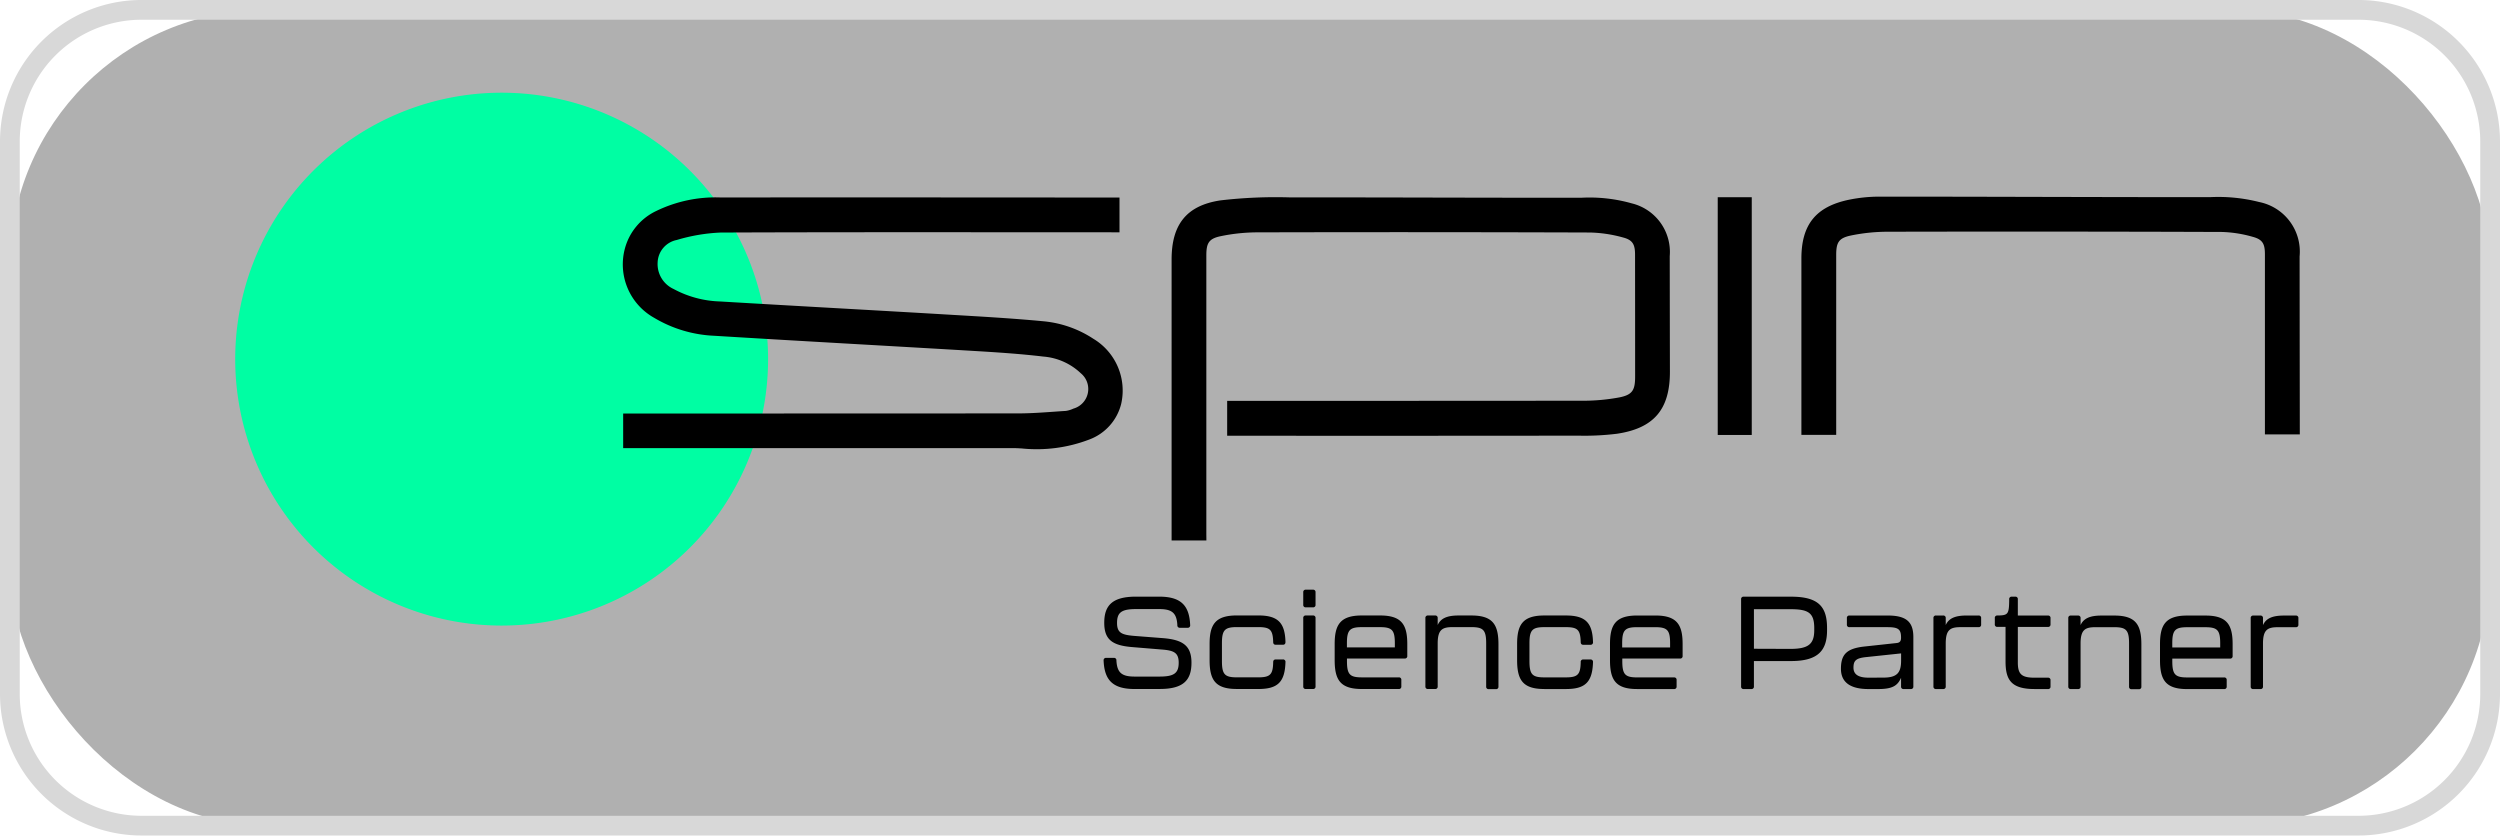
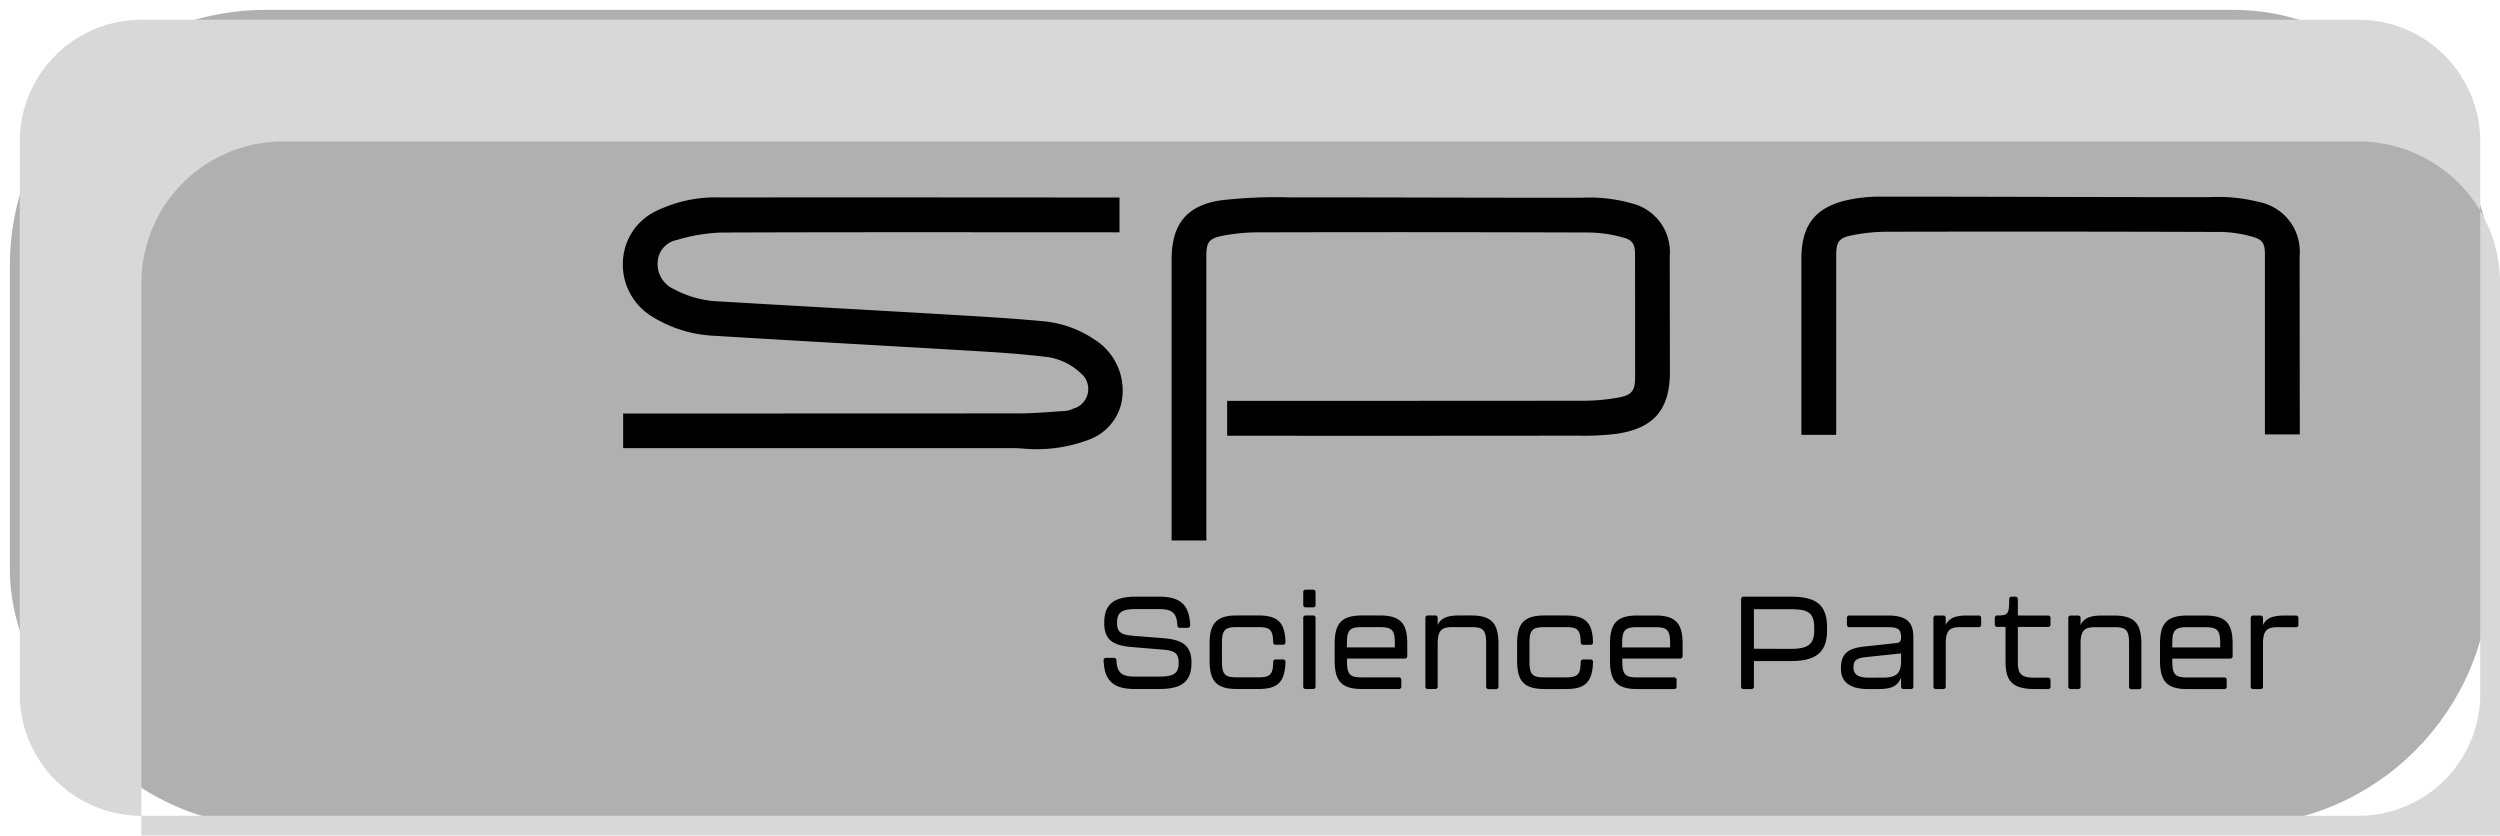
<svg xmlns="http://www.w3.org/2000/svg" width="200" height="66.841" viewBox="0 0 200 66.841">
  <defs>
    <style>.a{fill:none;}.b{clip-path:url(#a);}.c{fill:#b0b0b0;}.d{clip-path:url(#b);}.e{fill:#00fea3;}.f{fill:#d8d8d8;}</style>
    <clipPath id="a">
      <rect class="a" width="200" height="66.841" />
    </clipPath>
    <clipPath id="b">
-       <path class="a" d="M20.48,0H177.94a20.48,20.48,0,0,1,20.48,20.48v24.3a20.479,20.479,0,0,1-20.479,20.479H20.48A20.48,20.48,0,0,1,0,44.782V20.48A20.48,20.48,0,0,1,20.48,0Z" />
-     </clipPath>
+       </clipPath>
  </defs>
  <g transform="translate(-1083.926 687.855)">
    <g transform="translate(1083.926 -687.855)">
      <g class="b">
        <g transform="translate(0.789 0.789)">
          <rect class="c" width="198.421" height="65.262" rx="20.48" />
        </g>
      </g>
    </g>
    <g transform="translate(1084.715 -687.066)">
      <g class="d">
        <g transform="translate(18.028 6.623)">
-           <path class="e" d="M1141.852-630.8a21.316,21.316,0,0,0,21.315-21.315,21.316,21.316,0,0,0-21.315-21.315,21.316,21.316,0,0,0-21.315,21.315,21.315,21.315,0,0,0,21.315,21.315" transform="translate(-1120.537 673.434)" />
-         </g>
+           </g>
      </g>
    </g>
    <g transform="translate(1083.926 -687.855)">
      <g transform="translate(0 0)">
-         <path class="f" d="M1272.61-621.014H1095.241a11.328,11.328,0,0,1-11.315-11.316v-44.21a11.328,11.328,0,0,1,11.315-11.316H1272.61a11.328,11.328,0,0,1,11.316,11.316v44.21A11.329,11.329,0,0,1,1272.61-621.014Zm-177.369-65.262a9.747,9.747,0,0,0-9.736,9.737v44.21a9.747,9.747,0,0,0,9.736,9.737H1272.61a9.747,9.747,0,0,0,9.736-9.737v-44.21a9.747,9.747,0,0,0-9.736-9.737Z" transform="translate(-1083.926 687.855)" />
+         <path class="f" d="M1272.61-621.014H1095.241v-44.21a11.328,11.328,0,0,1,11.315-11.316H1272.61a11.328,11.328,0,0,1,11.316,11.316v44.21A11.329,11.329,0,0,1,1272.61-621.014Zm-177.369-65.262a9.747,9.747,0,0,0-9.736,9.737v44.21a9.747,9.747,0,0,0,9.736,9.737H1272.61a9.747,9.747,0,0,0,9.736-9.737v-44.21a9.747,9.747,0,0,0-9.736-9.737Z" transform="translate(-1083.926 687.855)" />
      </g>
      <g transform="translate(49.819 15.792)">
        <path d="M1180.889-637.075v-2.765h.389q15.6,0,31.2-.009c1.276,0,2.551-.121,3.826-.2a2.087,2.087,0,0,0,.6-.183,1.629,1.629,0,0,0,.592-2.833,4.9,4.9,0,0,0-2.992-1.331c-1.859-.221-3.731-.341-5.6-.453-6.908-.411-13.818-.786-20.724-1.211a10.233,10.233,0,0,1-4.811-1.437,4.894,4.894,0,0,1-2.33-5.584,4.66,4.66,0,0,1,2.5-2.964,10.849,10.849,0,0,1,5.127-1.08q15.731-.009,31.461.008h.469v2.779h-.451c-10.487,0-20.974-.023-31.461.02a14.264,14.264,0,0,0-3.508.595,1.9,1.9,0,0,0-1.529,1.792,2.192,2.192,0,0,0,1.272,2.126,8.326,8.326,0,0,0,3.718,1c6.169.368,12.339.7,18.509,1.067,2.462.145,4.925.286,7.38.519a8.724,8.724,0,0,1,3.979,1.4,4.827,4.827,0,0,1,2.221,5.228,4.1,4.1,0,0,1-2.551,2.832,11.761,11.761,0,0,1-5.414.712c-.221-.011-.443-.026-.665-.026h-31.2Z" transform="translate(-1180.855 657.13)" />
      </g>
      <g transform="translate(93.728 15.792)">
        <path d="M1269.072-629.685h-2.784V-652.16c0-2.765,1.159-4.316,3.9-4.73a37.962,37.962,0,0,1,5.6-.239c7.76-.008,15.521.034,23.281.026a12.394,12.394,0,0,1,4.02.447,4,4,0,0,1,3.049,4.228q.006,4.626.015,9.251c0,2.995-1.266,4.515-4.242,4.956a21.221,21.221,0,0,1-3.059.152q-13.806.016-27.612.006h-.507v-2.789h.435q13.935,0,27.871-.011a15.894,15.894,0,0,0,3.074-.268c1.058-.212,1.258-.594,1.257-1.679q0-4.866-.006-9.732c0-.808-.174-1.175-.951-1.379a10.733,10.733,0,0,0-2.649-.4q-13.269-.047-26.538-.013a14.618,14.618,0,0,0-3.03.311c-.949.2-1.129.574-1.129,1.545q0,11.139,0,22.278Z" transform="translate(-1266.288 657.13)" />
      </g>
      <g transform="translate(144.107 15.731)">
        <path d="M1404.179-638.229h-2.787V-641.2q0-5.717,0-11.433c0-.829-.176-1.187-.973-1.4a9.862,9.862,0,0,0-2.5-.39q-13.323-.048-26.646-.018a14.617,14.617,0,0,0-3.03.308c-.969.209-1.148.575-1.148,1.568q0,6.938,0,13.876v.5h-2.784V-652.3c0-2.706,1.153-4.156,3.825-4.705a12.262,12.262,0,0,1,2.458-.244c8.8,0,17.591.044,26.386.042a13.284,13.284,0,0,1,3.954.389,4.046,4.046,0,0,1,3.233,4.352q.006,6.864.016,13.728v.51" transform="translate(-1364.306 657.249)" />
      </g>
    </g>
    <g transform="translate(1221.344 -672.077)">
-       <rect width="2.722" height="19.019" transform="translate(0)" />
-     </g>
+       </g>
    <g transform="translate(1083.926 -687.855)">
      <g class="b">
        <g transform="translate(88.289 47.183)">
          <path d="M1350.119-593.991c-.952,0-1.434.251-1.664.764v-.555a.188.188,0,0,0-.209-.209h-.565a.188.188,0,0,0-.209.209v5.464a.188.188,0,0,0,.209.209h.565a.188.188,0,0,0,.209-.209v-3.433c0-1.12.377-1.309,1.2-1.309h1.424a.188.188,0,0,0,.209-.209v-.513a.188.188,0,0,0-.209-.209Zm-8.921,2.554v-.335c0-1.057.23-1.287,1.2-1.287h1.434c.973,0,1.2.23,1.2,1.287v.335Zm1.183,3.328h2.962a.188.188,0,0,0,.209-.209v-.513a.188.188,0,0,0-.209-.209H1342.4c-.973,0-1.2-.23-1.2-1.309v-.2h4.616a.188.188,0,0,0,.21-.209v-.942c0-1.518-.419-2.292-2.167-2.292h-1.476c-1.748,0-2.167.775-2.167,2.292v1.266c0,1.559.419,2.324,2.167,2.324m-5.821-5.882h-1.036c-.952,0-1.434.251-1.664.764v-.555a.188.188,0,0,0-.209-.209h-.565a.188.188,0,0,0-.209.209v5.464a.188.188,0,0,0,.209.209h.565a.188.188,0,0,0,.209-.209v-3.433c0-1.12.377-1.309,1.2-1.309h1.486c.963,0,1.193.23,1.193,1.309v3.444a.188.188,0,0,0,.21.209h.565a.188.188,0,0,0,.21-.209v-3.36c0-1.559-.419-2.324-2.167-2.324m-6.377,5.882h1.067a.188.188,0,0,0,.209-.209v-.492a.188.188,0,0,0-.209-.21h-1.067c-1.047,0-1.34-.283-1.34-1.224v-2.837h2.407a.188.188,0,0,0,.209-.21v-.492a.188.188,0,0,0-.209-.209h-2.407v-1.3a.188.188,0,0,0-.209-.21h-.272a.191.191,0,0,0-.209.22c-.01,1.193-.084,1.277-.942,1.287a.188.188,0,0,0-.209.209v.492a.188.188,0,0,0,.209.21h.649v2.753c0,1.465.429,2.219,2.324,2.219m-5.445-5.882c-.952,0-1.434.251-1.664.764v-.555a.188.188,0,0,0-.209-.209h-.565a.188.188,0,0,0-.209.209v5.464a.188.188,0,0,0,.209.209h.565a.188.188,0,0,0,.209-.209v-3.433c0-1.12.377-1.309,1.2-1.309h1.424a.188.188,0,0,0,.209-.209v-.513a.188.188,0,0,0-.209-.209Zm-7.844,4.972c-.837,0-1.2-.283-1.2-.8,0-.565.2-.764,1.036-.848l2.774-.293v.576c0,.984-.335,1.361-1.424,1.361Zm0,.911h.785c1.152,0,1.549-.283,1.822-.9v.691a.188.188,0,0,0,.209.209h.565a.188.188,0,0,0,.209-.209v-3.946c0-1.193-.534-1.727-2.041-1.727h-3.067a.188.188,0,0,0-.209.209v.513a.188.188,0,0,0,.209.209h3.046c.879,0,1.078.178,1.078.848,0,.251-.084.387-.335.419l-2.6.282c-1.424.157-1.874.639-1.874,1.779,0,1.12.8,1.623,2.2,1.623m-9.161-3.224V-594.5h2.91c1.445,0,1.916.283,1.916,1.518v.157c0,1.12-.471,1.5-1.916,1.5Zm-.817,3.224h.607a.188.188,0,0,0,.209-.209v-2.031h2.973c2.2,0,2.878-.879,2.878-2.47v-.168c0-1.706-.681-2.512-2.878-2.512h-3.789a.188.188,0,0,0-.209.21v6.971a.188.188,0,0,0,.209.209m-9.723-3.328v-.335c0-1.057.23-1.287,1.2-1.287h1.434c.974,0,1.2.23,1.2,1.287v.335Zm1.183,3.328h2.962a.188.188,0,0,0,.209-.209v-.513a.188.188,0,0,0-.209-.209H1298.4c-.974,0-1.2-.23-1.2-1.309v-.2h4.616a.188.188,0,0,0,.209-.209v-.942c0-1.518-.419-2.292-2.167-2.292h-1.476c-1.748,0-2.167.775-2.167,2.292v1.266c0,1.559.419,2.324,2.167,2.324m-7.43,0h1.738c1.559,0,2.114-.565,2.166-2.146a.191.191,0,0,0-.209-.219h-.565a.191.191,0,0,0-.209.219c-.021.984-.23,1.214-1.2,1.214h-1.7c-.974,0-1.2-.23-1.2-1.309v-1.424c0-1.057.23-1.287,1.2-1.287h1.7c.952,0,1.172.21,1.2,1.193,0,.146.073.22.209.22h.565a.191.191,0,0,0,.209-.22c-.042-1.528-.586-2.125-2.166-2.125h-1.738c-1.748,0-2.167.775-2.167,2.292v1.266c0,1.559.419,2.324,2.167,2.324m-5.821-5.882h-1.036c-.952,0-1.434.251-1.664.764v-.555a.188.188,0,0,0-.209-.209h-.565a.188.188,0,0,0-.209.209v5.464a.188.188,0,0,0,.209.209h.565a.188.188,0,0,0,.209-.209v-3.433c0-1.12.377-1.309,1.2-1.309h1.486c.963,0,1.193.23,1.193,1.309v3.444a.188.188,0,0,0,.209.209h.565a.188.188,0,0,0,.209-.209v-3.36c0-1.559-.419-2.324-2.167-2.324m-9.957,2.554v-.335c0-1.057.231-1.287,1.2-1.287h1.434c.974,0,1.2.23,1.2,1.287v.335Zm1.183,3.328h2.962a.188.188,0,0,0,.209-.209v-.513a.188.188,0,0,0-.209-.209h-2.941c-.973,0-1.2-.23-1.2-1.309v-.2h4.616a.188.188,0,0,0,.21-.209v-.942c0-1.518-.419-2.292-2.167-2.292h-1.476c-1.748,0-2.167.775-2.167,2.292v1.266c0,1.559.419,2.324,2.167,2.324m-4.471,0h.565a.188.188,0,0,0,.209-.209v-5.464a.188.188,0,0,0-.209-.209h-.565a.188.188,0,0,0-.209.209v5.464a.188.188,0,0,0,.209.209m0-6.532h.565a.188.188,0,0,0,.209-.209v-.995a.188.188,0,0,0-.209-.209h-.565a.188.188,0,0,0-.209.209v.995a.188.188,0,0,0,.209.209m-5.535,6.532h1.738c1.559,0,2.114-.565,2.166-2.146a.191.191,0,0,0-.209-.219h-.565c-.136,0-.209.073-.209.219-.021.984-.23,1.214-1.2,1.214h-1.7c-.973,0-1.2-.23-1.2-1.309v-1.424c0-1.057.23-1.287,1.2-1.287h1.7c.952,0,1.172.21,1.2,1.193,0,.146.073.22.209.22h.565c.136,0,.209-.073.209-.22-.042-1.528-.586-2.125-2.166-2.125h-1.738c-1.748,0-2.167.775-2.167,2.292v1.266c0,1.559.418,2.324,2.167,2.324m-8.159,0h2c1.895,0,2.543-.7,2.543-2.1,0-1.361-.691-1.843-2.292-1.968l-2.292-.178c-.995-.084-1.371-.241-1.371-1.036,0-.858.377-1.11,1.538-1.11h1.832c1.036,0,1.4.314,1.455,1.287a.188.188,0,0,0,.209.209h.607a.188.188,0,0,0,.21-.209c-.063-1.57-.733-2.282-2.481-2.282H1258.3c-1.895,0-2.544.7-2.544,2.093,0,1.371.67,1.822,2.282,1.947l2.292.189c.994.073,1.382.251,1.382,1.057,0,.848-.388,1.109-1.528,1.109h-2c-1.036,0-1.4-.314-1.455-1.287a.188.188,0,0,0-.209-.209h-.607a.188.188,0,0,0-.209.209c.063,1.57.732,2.282,2.48,2.282" transform="translate(-1255.705 596.053)" />
        </g>
      </g>
    </g>
  </g>
</svg>